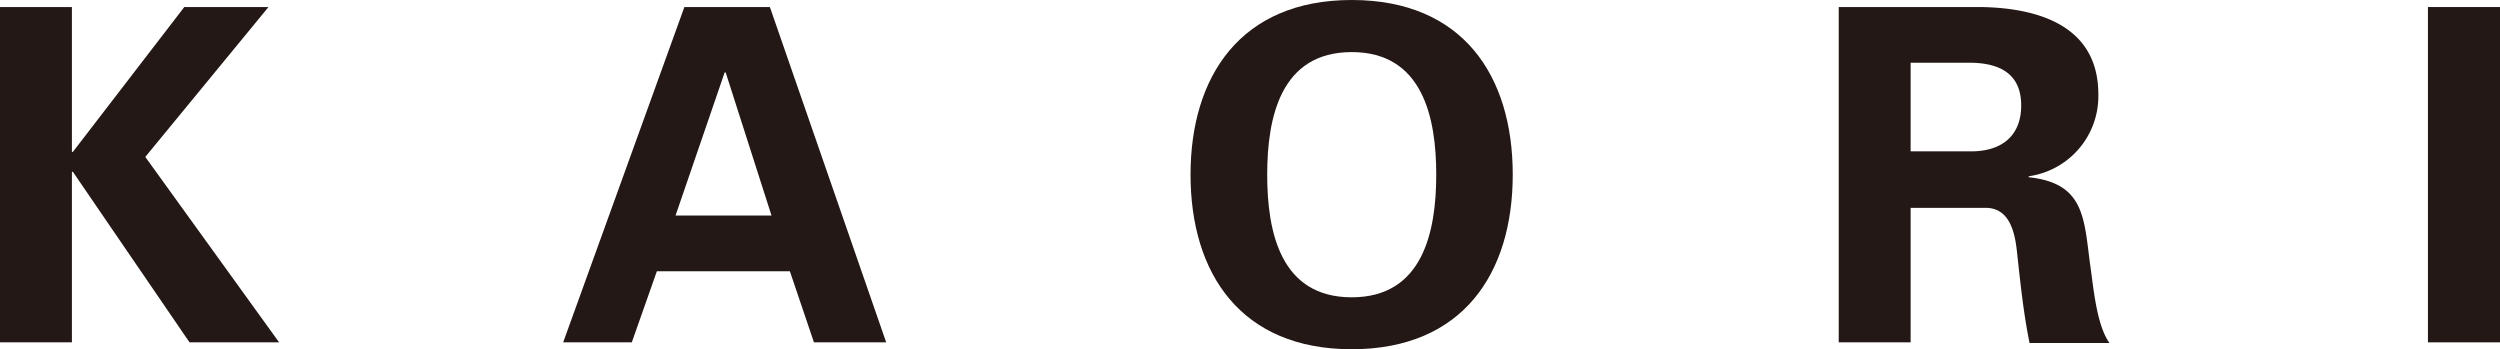
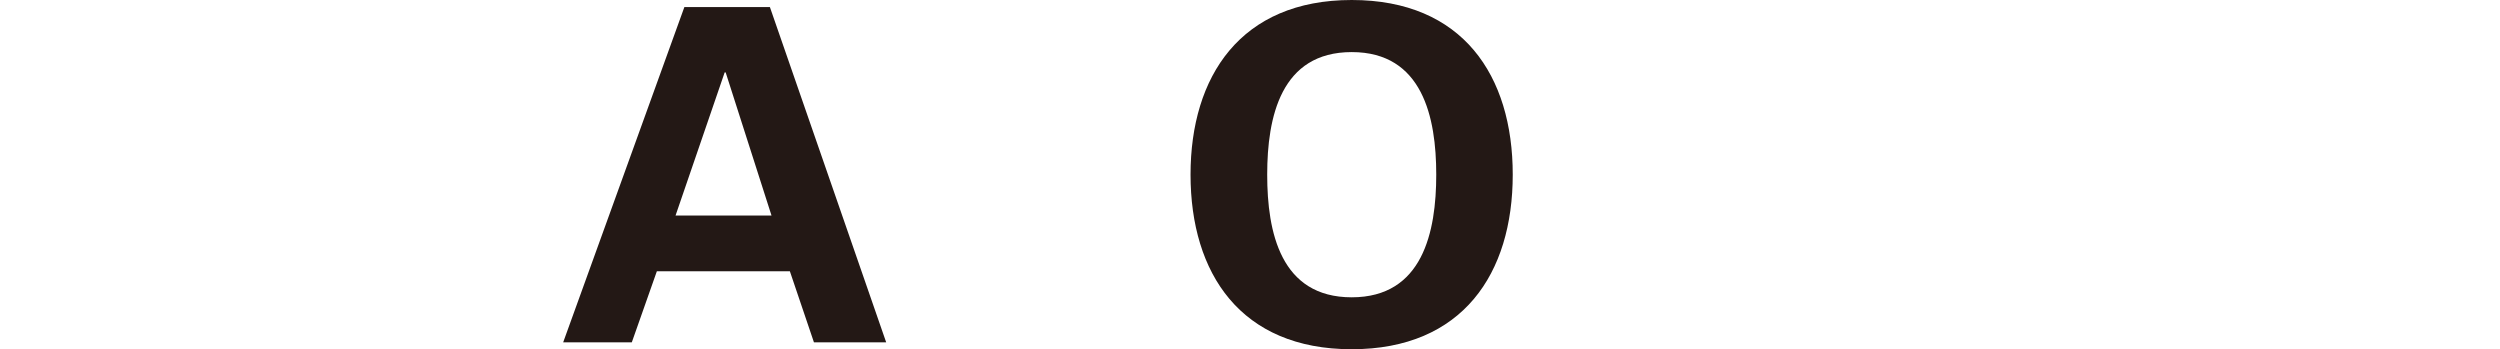
<svg xmlns="http://www.w3.org/2000/svg" viewBox="0 0 152.62 21.32">
  <defs>
    <style>.cls-1{fill:#231815;}</style>
  </defs>
  <title>title-04</title>
  <g id="レイヤー_2" data-name="レイヤー 2">
    <g id="テキスト">
-       <path class="cls-1" d="M6.29,12.78h.06l6.8-8.84h5.14l-7.52,9.15,8.17,11.32H13.47L6.35,14H6.29V24.41H1.9V3.94H6.29Z" transform="translate(-1.9 -3.51)" />
      <path class="cls-1" d="M36.28,24.41l7.4-20.47H48.9L56,24.41H51.59l-1.47-4.34H42l-1.53,4.34ZM49,16.67l-2.8-8.74h-.06l-3,8.74Z" transform="translate(-1.9 -3.51)" />
      <path class="cls-1" d="M74.58,14.17c0-6,3.06-10.66,9.84-10.66s9.83,4.62,9.83,10.66-3.06,10.66-9.83,10.66S74.58,20.21,74.58,14.17Zm4.68,0c0,3.52.82,7.49,5.16,7.49s5.16-4,5.16-7.49-.83-7.48-5.16-7.48S79.26,10.66,79.26,14.17Z" transform="translate(-1.9 -3.51)" />
-       <path class="cls-1" d="M118.54,24.41h-4.39V3.94h8.7C126.37,4,130,5.1,130,9.27a4.94,4.94,0,0,1-4.25,5v.06c3.37.36,3.37,2.43,3.74,5.27.2,1.3.37,3.71,1.19,4.85H125.8c-.37-1.82-.56-3.66-.76-5.5-.12-1.14-.4-2.7-1.85-2.75h-4.65Zm0-11.66h3.69c1.93,0,3.06-1,3.06-2.8s-1.13-2.58-3.06-2.61h-3.69Z" transform="translate(-1.9 -3.51)" />
-       <path class="cls-1" d="M154.52,24.41h-4.4V3.94h4.4Z" transform="translate(-1.9 -3.51)" />
    </g>
  </g>
</svg>